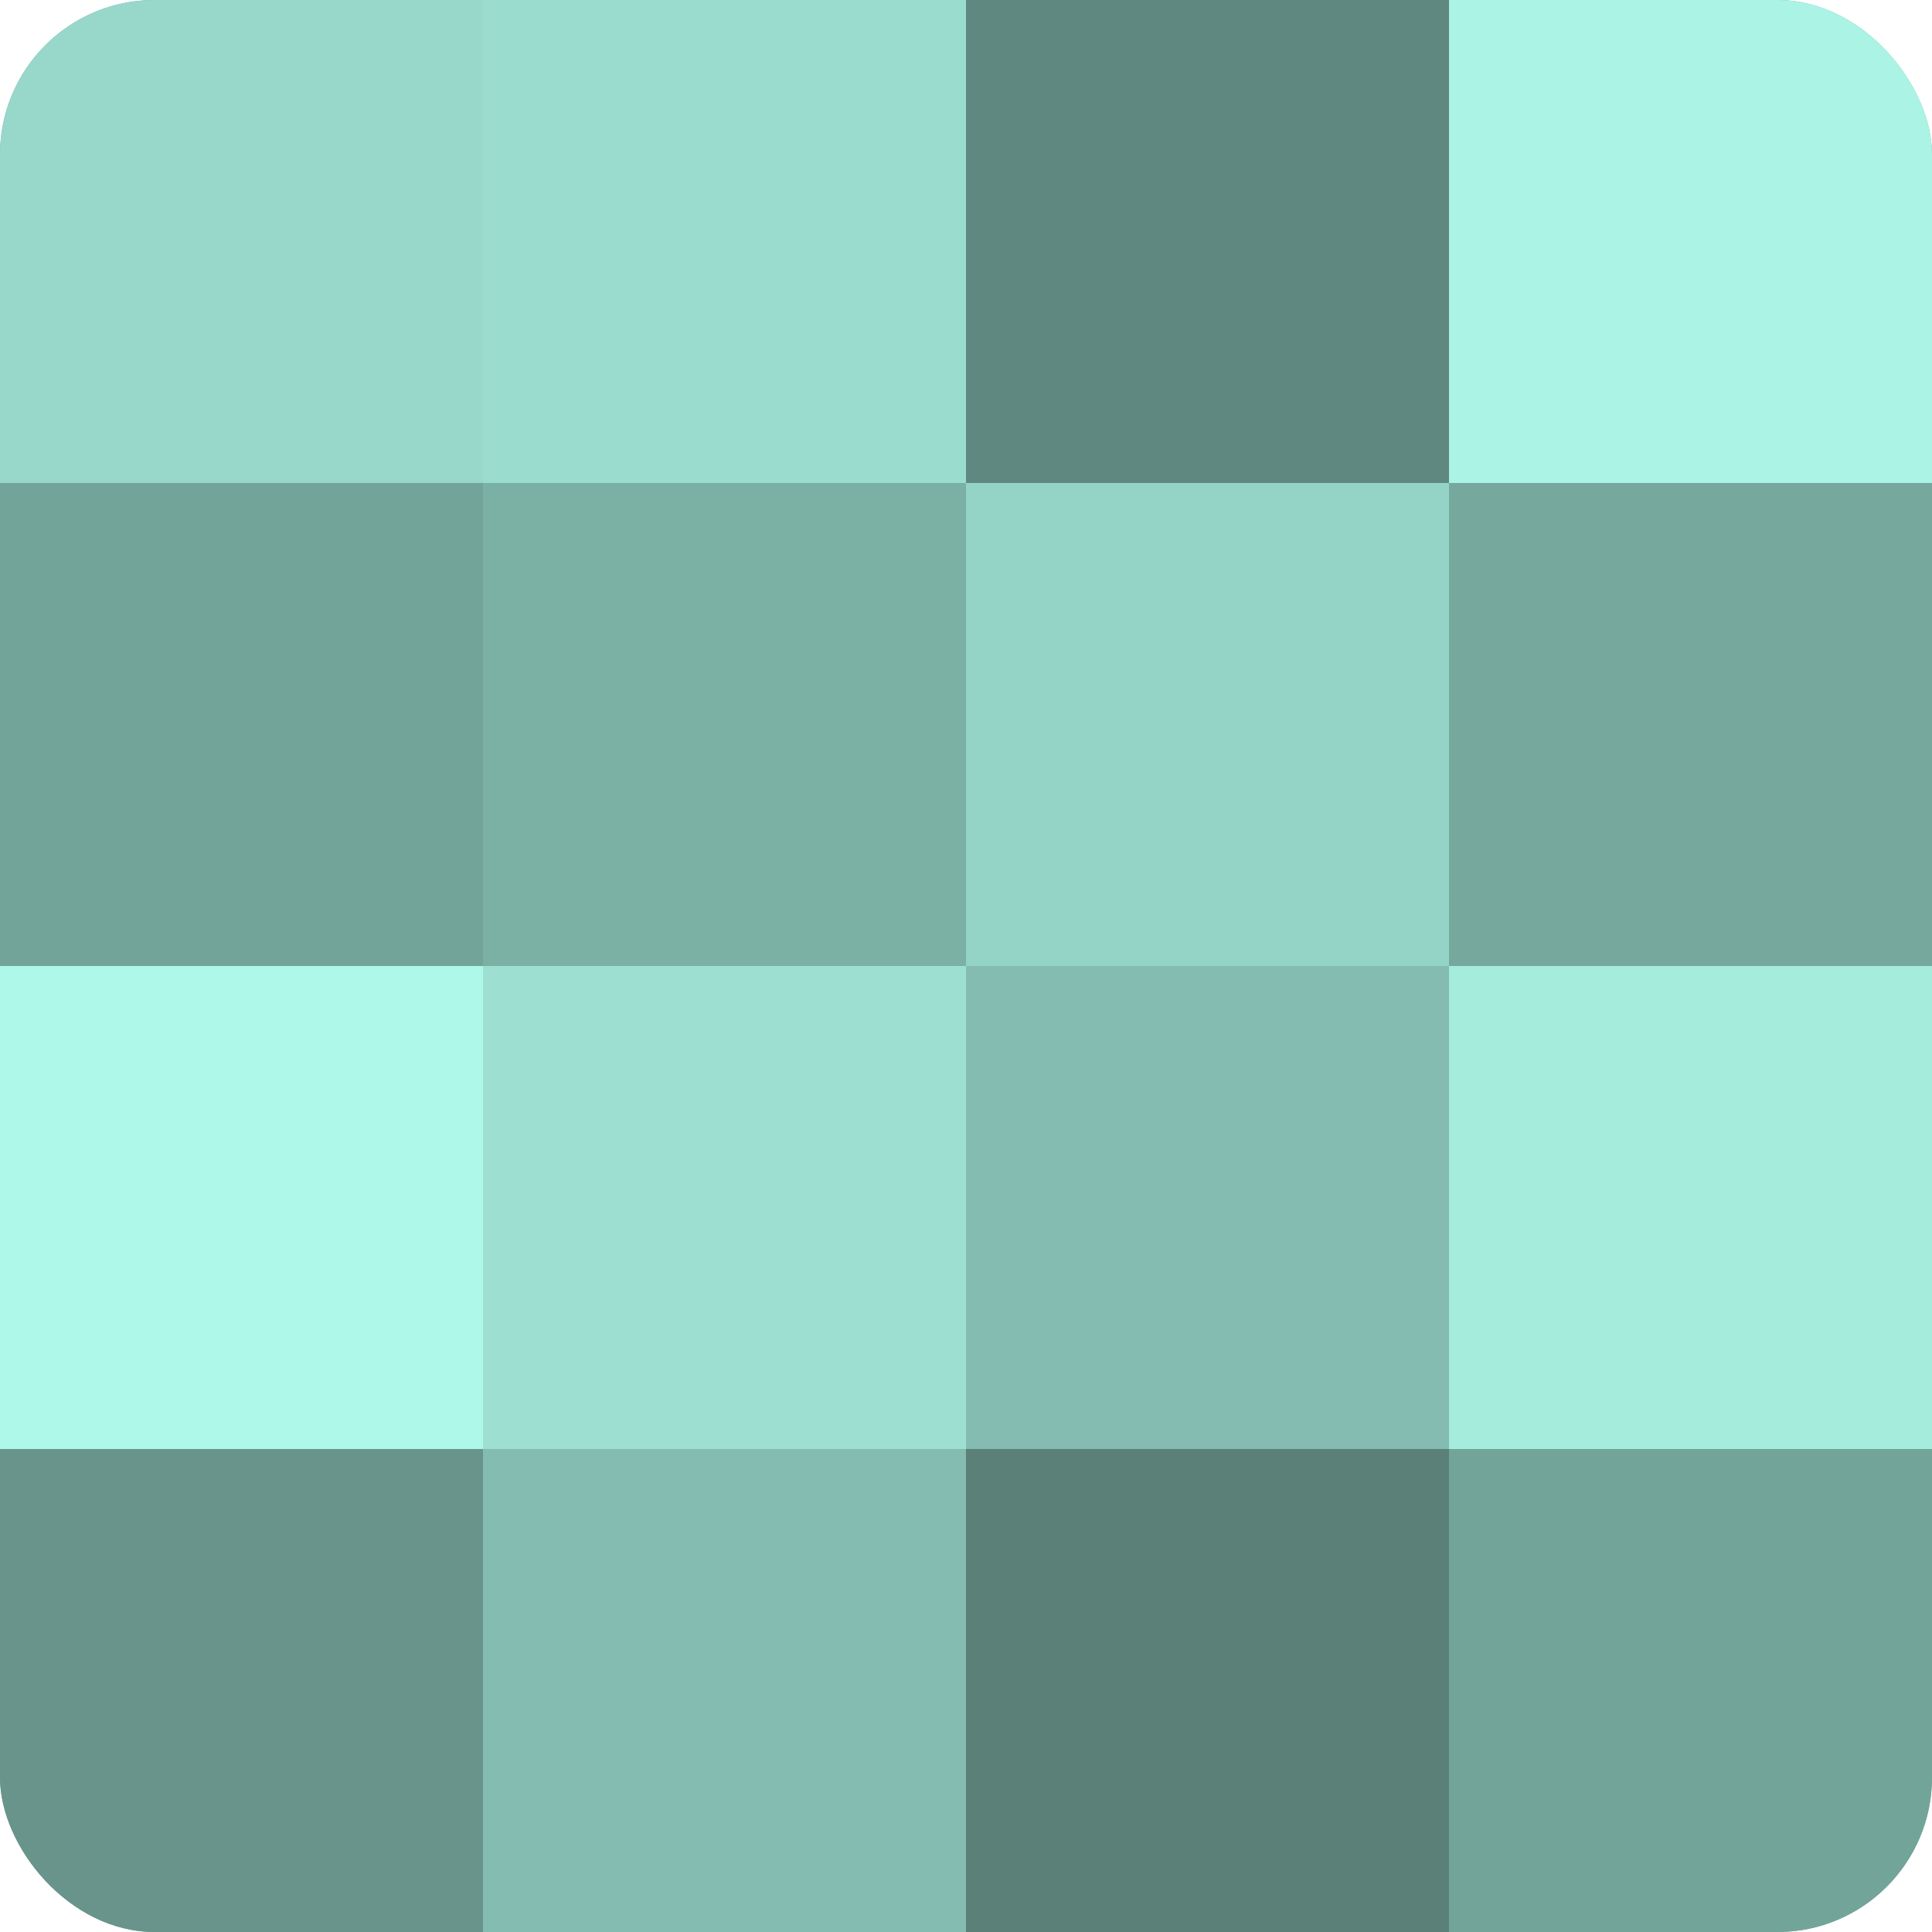
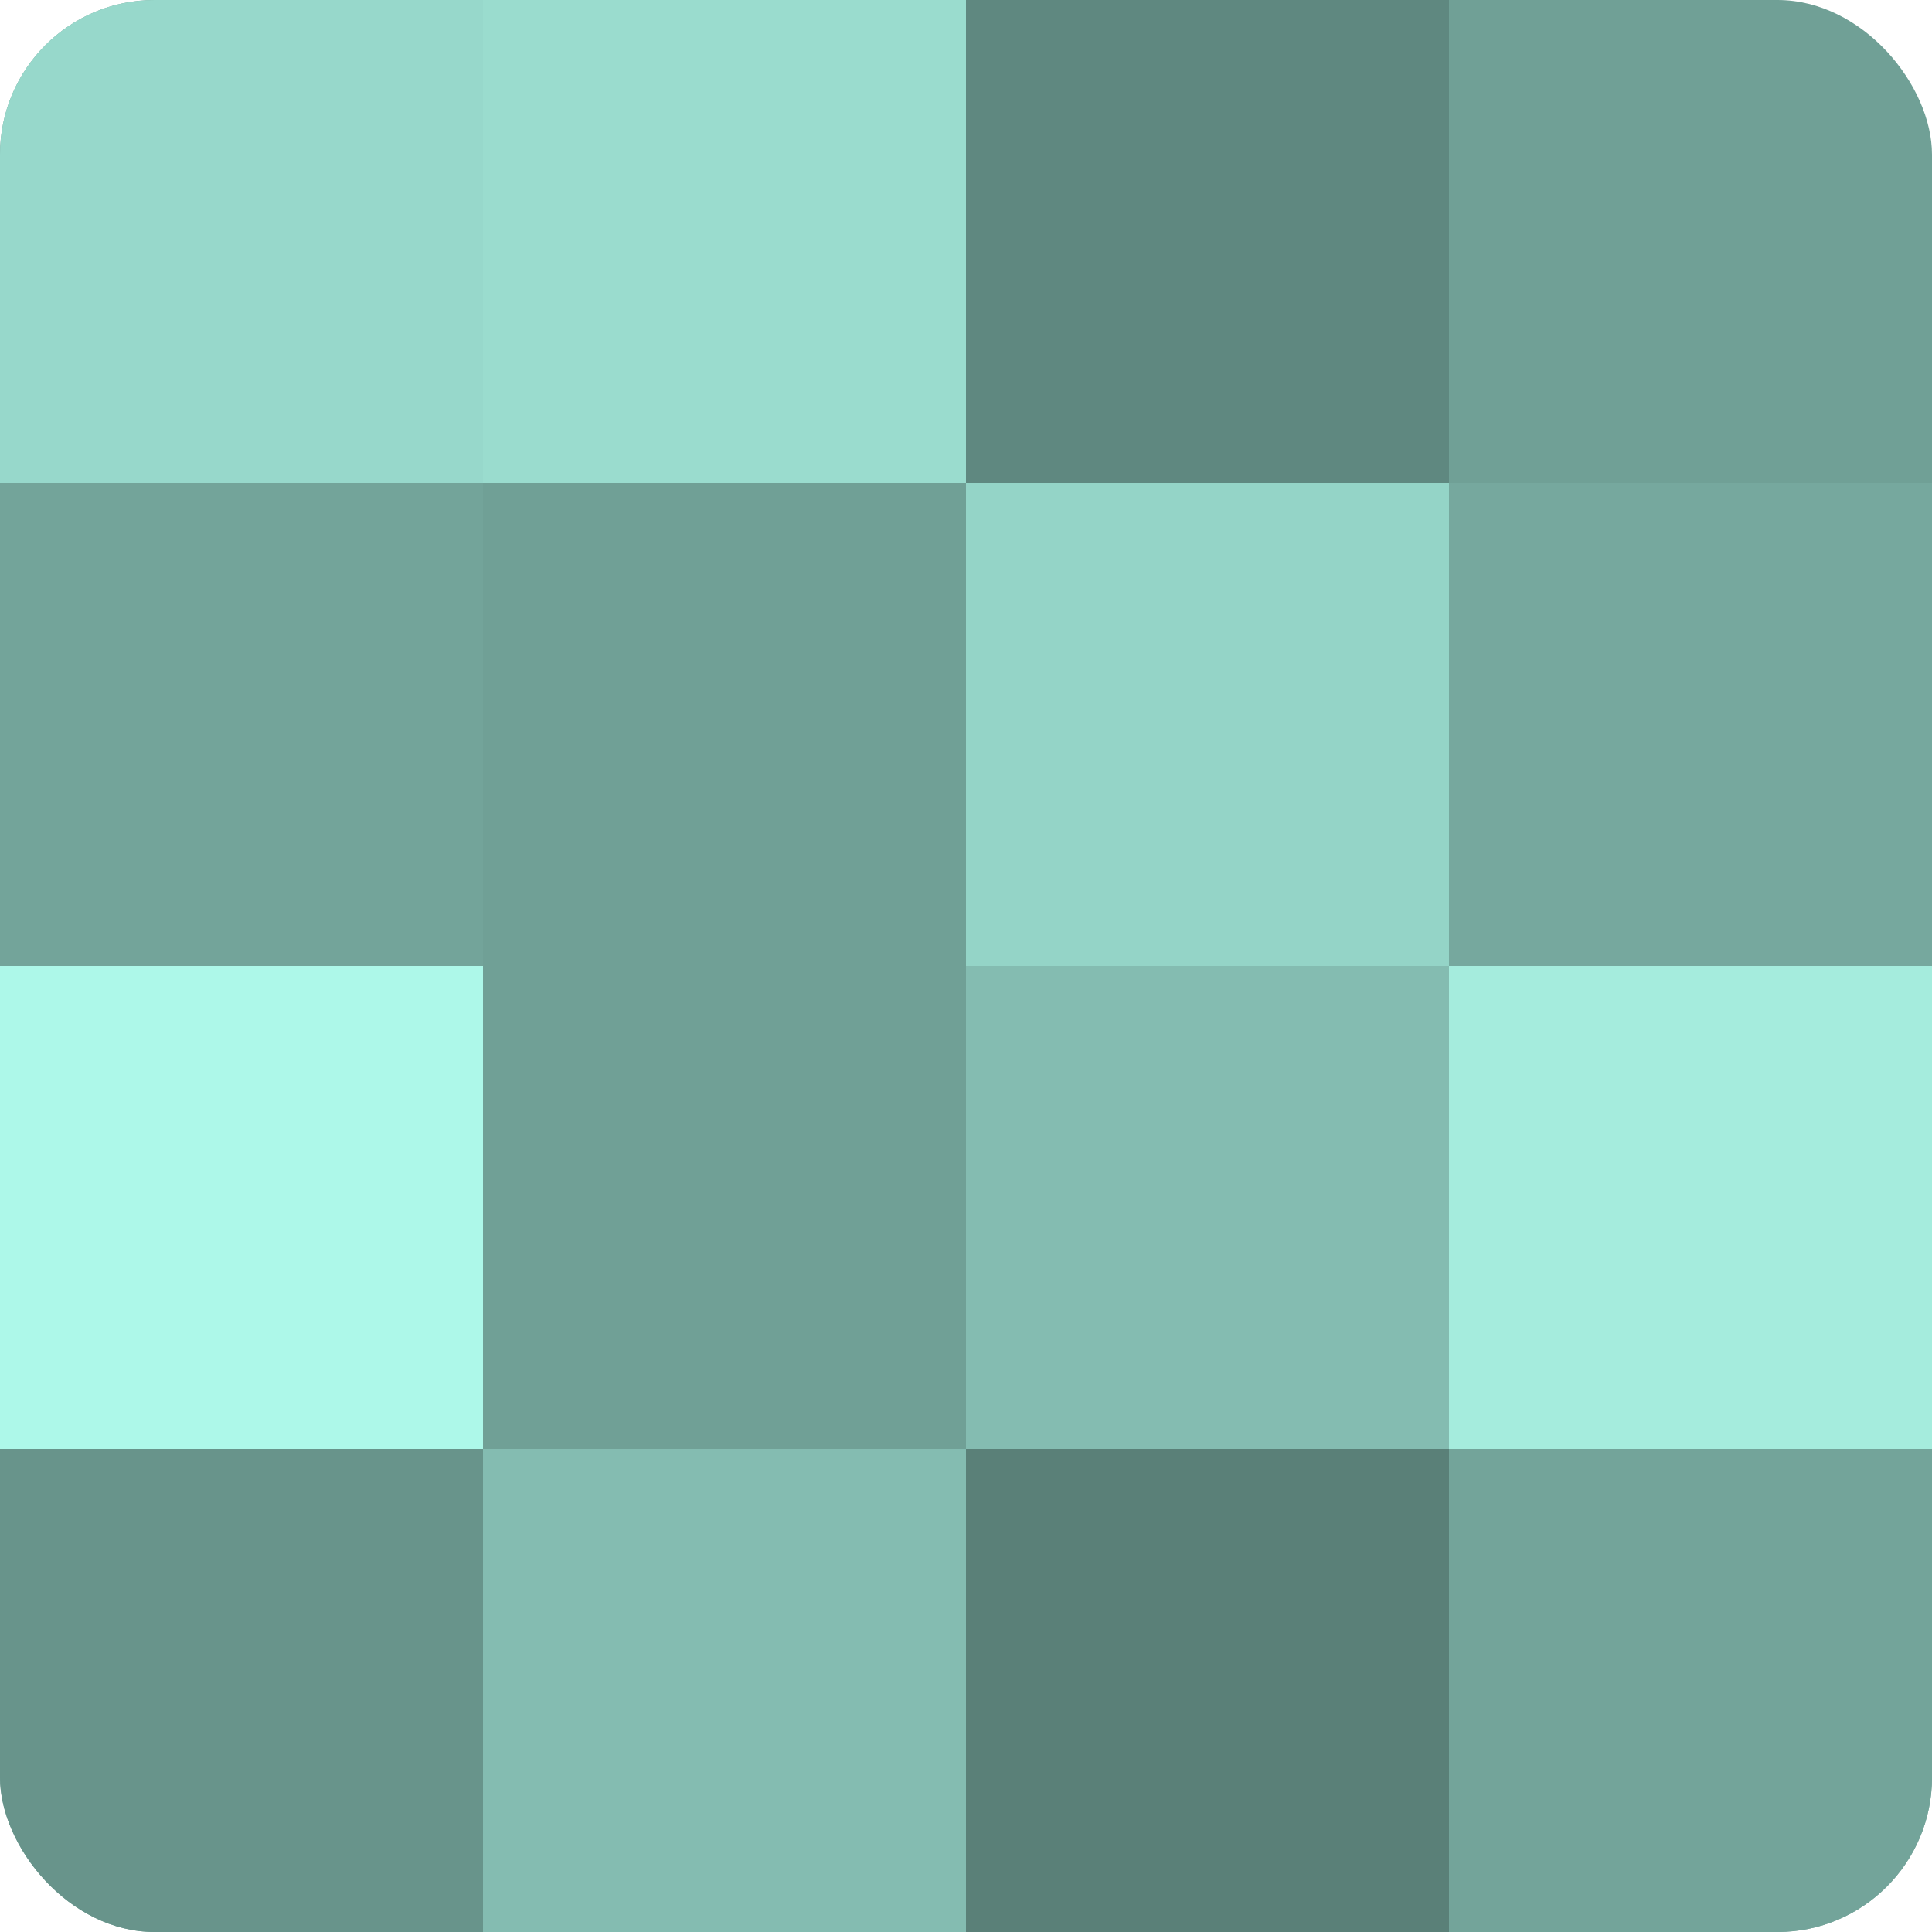
<svg xmlns="http://www.w3.org/2000/svg" width="60" height="60" viewBox="0 0 100 100" preserveAspectRatio="xMidYMid meet">
  <defs>
    <clipPath id="c" width="100" height="100">
      <rect width="100" height="100" rx="8" ry="8" />
    </clipPath>
  </defs>
  <g clip-path="url(#c)">
    <rect width="100" height="100" fill="#70a096" />
    <rect width="25" height="25" fill="#97d8cb" />
    <rect y="25" width="25" height="25" fill="#73a49a" />
    <rect y="50" width="25" height="25" fill="#adf8e9" />
    <rect y="75" width="25" height="25" fill="#68948b" />
    <rect x="25" width="25" height="25" fill="#9adcce" />
-     <rect x="25" y="25" width="25" height="25" fill="#7bb0a5" />
-     <rect x="25" y="50" width="25" height="25" fill="#9de0d2" />
    <rect x="25" y="75" width="25" height="25" fill="#84bcb1" />
    <rect x="50" width="25" height="25" fill="#5f8880" />
    <rect x="50" y="25" width="25" height="25" fill="#94d4c7" />
    <rect x="50" y="50" width="25" height="25" fill="#84bcb1" />
    <rect x="50" y="75" width="25" height="25" fill="#5a8078" />
-     <rect x="75" width="25" height="25" fill="#abf4e5" />
    <rect x="75" y="25" width="25" height="25" fill="#76a89e" />
    <rect x="75" y="50" width="25" height="25" fill="#a5ecdd" />
    <rect x="75" y="75" width="25" height="25" fill="#73a49a" />
  </g>
</svg>